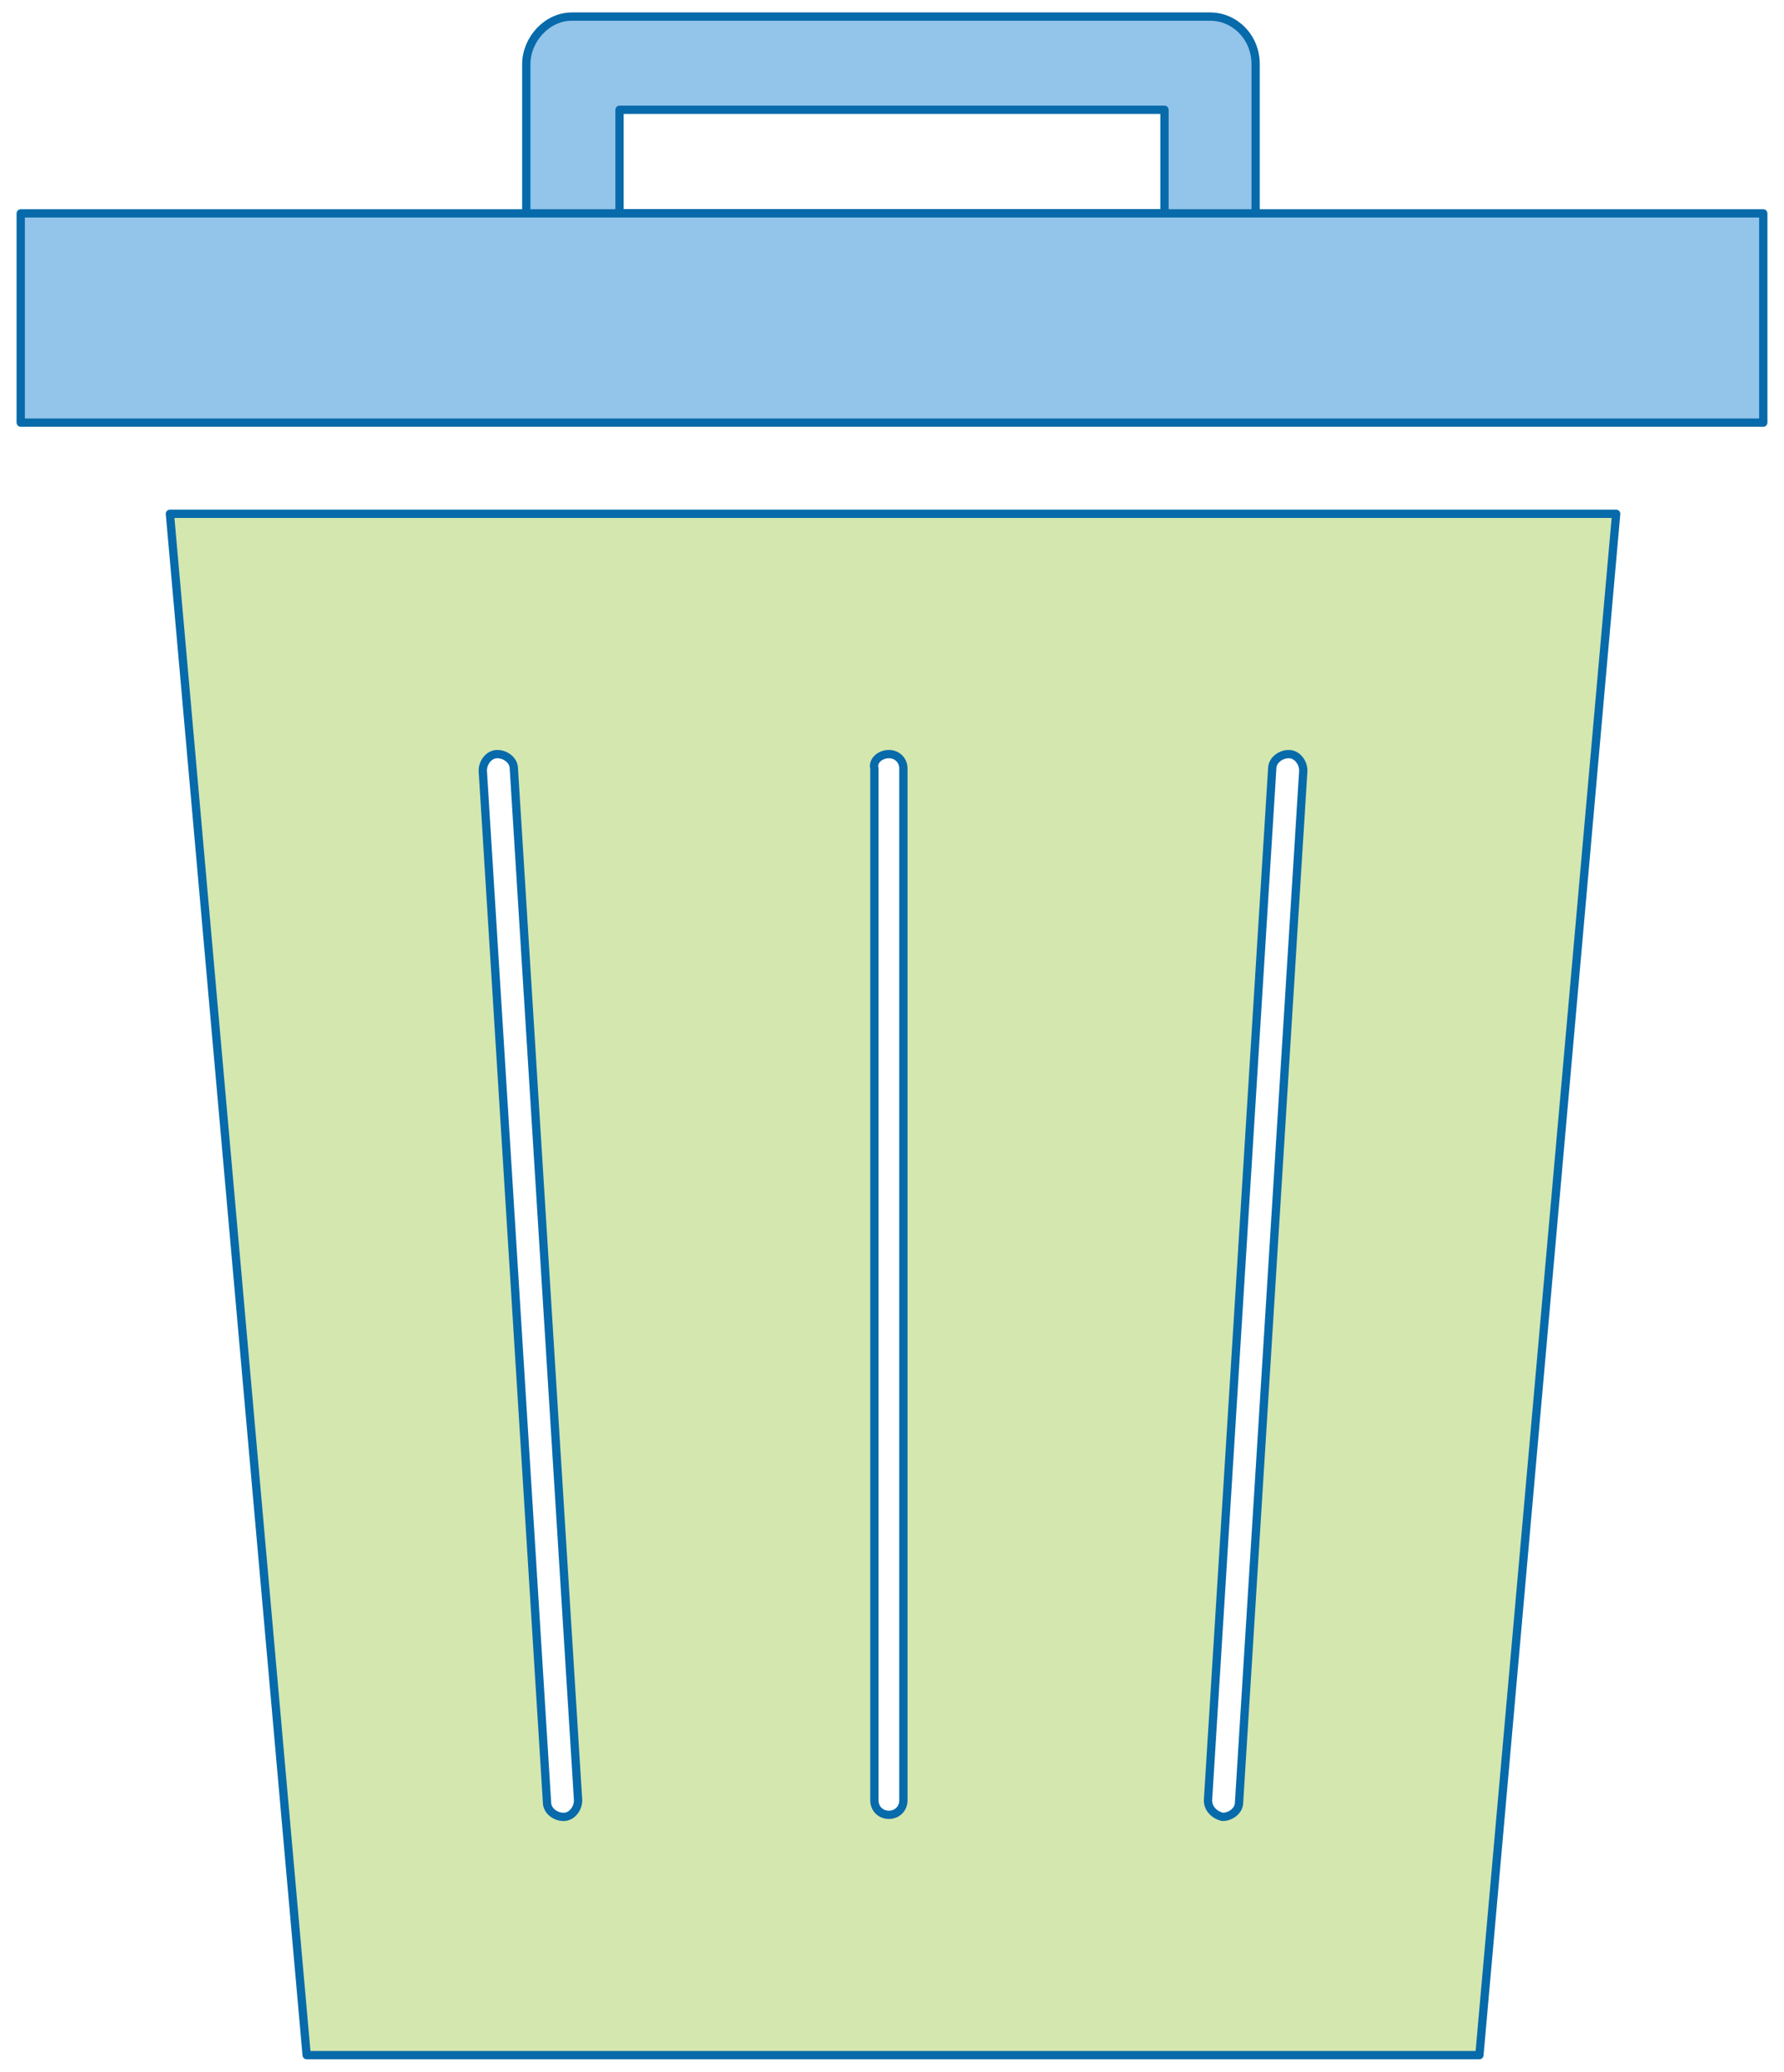
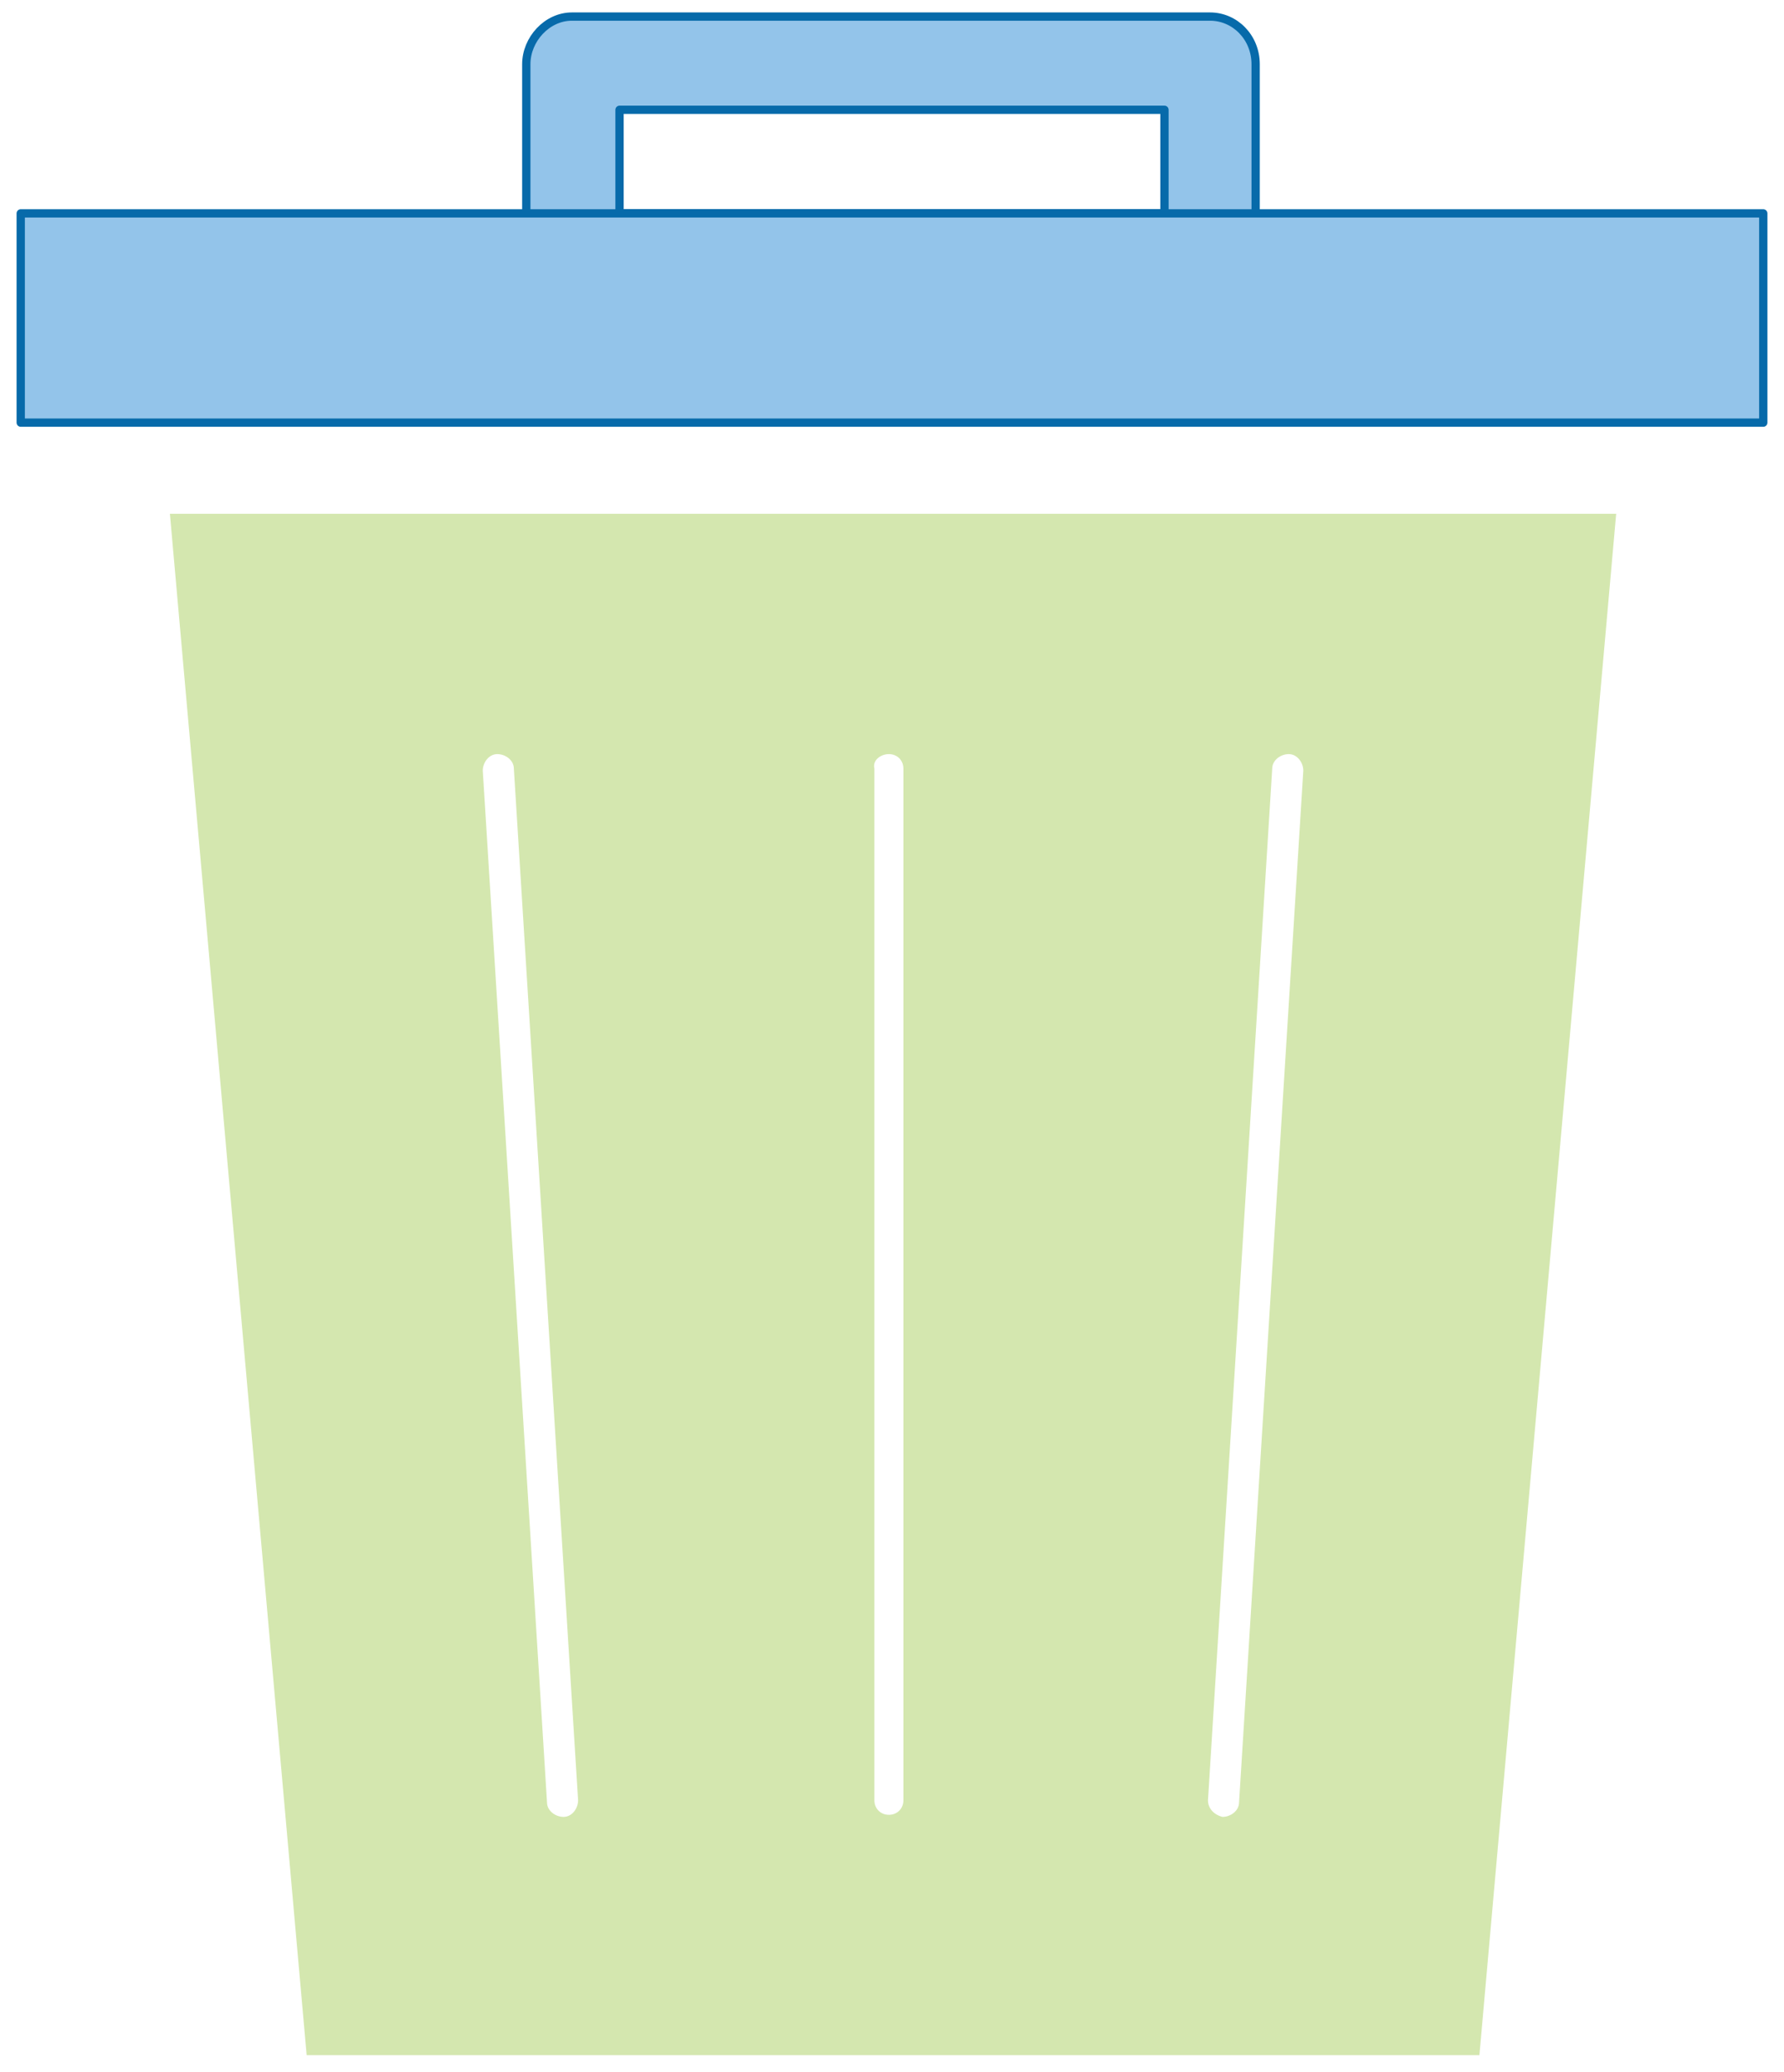
<svg xmlns="http://www.w3.org/2000/svg" version="1.1" id="Layer_1" x="0px" y="0px" viewBox="0 0 86.1 100" style="enable-background:new 0 0 86.1 100;" xml:space="preserve">
  <style type="text/css">
	.st0{fill:#93C4EA;}
	.st1{fill:none;stroke:#076AAA;stroke-width:0.4;stroke-linecap:round;stroke-linejoin:round;stroke-miterlimit:10;}
	.st2{fill:#D4E7AF;}
</style>
  <g>
    <path class="st0" d="M29.9,10.3h26.3v-5H29.9V10.3z M58.5,14.8H27.6c-1.2,0-2.2-1-2.2-2.3V3.1c0-1.2,1-2.3,2.2-2.3h30.8   c1.2,0,2.2,1,2.2,2.3v9.5C60.7,13.8,59.7,14.8,58.5,14.8" />
    <path class="st1" d="M29.9,10.3h26.3v-5H29.9V10.3z M58.5,14.8H27.6c-1.2,0-2.2-1-2.2-2.3V3.1c0-1.2,1-2.3,2.2-2.3h30.8   c1.2,0,2.2,1,2.2,2.3v9.5C60.7,13.8,59.7,14.8,58.5,14.8z" />
    <polygon class="st0" points="58.4,10.3 27.7,10.3 1,10.3 1,20.4 7.4,20.4 7.4,20.4 43.1,20.4 78.8,20.4 85.1,20.4 85.1,10.3  " />
    <polygon class="st1" points="58.4,10.3 27.7,10.3 1,10.3 1,20.4 7.4,20.4 7.4,20.4 43.1,20.4 78.8,20.4 85.1,20.4 85.1,10.3  " />
    <path class="st2" d="M58.3,86.9l3.1-49.8c0-0.4,0.4-0.7,0.8-0.7c0.4,0,0.7,0.4,0.7,0.8L59.8,87c0,0.4-0.4,0.7-0.8,0.7   C58.6,87.6,58.3,87.3,58.3,86.9 M24,36.4c0.4,0,0.8,0.3,0.8,0.7l3.1,49.8c0,0.4-0.3,0.8-0.7,0.8c-0.4,0-0.8-0.3-0.8-0.7l-3.1-49.8   C23.3,36.8,23.6,36.4,24,36.4 M42.9,36.4c0.4,0,0.7,0.3,0.7,0.7v49.8c0,0.4-0.3,0.7-0.7,0.7c-0.4,0-0.7-0.3-0.7-0.7V37.1   C42.1,36.7,42.5,36.4,42.9,36.4 M78,24.8H43.1H8.2l6.6,74.4h56.6L78,24.8" />
-     <path class="st1" d="M58.3,86.9l3.1-49.8c0-0.4,0.4-0.7,0.8-0.7c0.4,0,0.7,0.4,0.7,0.8L59.8,87c0,0.4-0.4,0.7-0.8,0.7   C58.6,87.6,58.3,87.3,58.3,86.9z M24,36.4c0.4,0,0.8,0.3,0.8,0.7l3.1,49.8c0,0.4-0.3,0.8-0.7,0.8c-0.4,0-0.8-0.3-0.8-0.7l-3.1-49.8   C23.3,36.8,23.6,36.4,24,36.4z M42.9,36.4c0.4,0,0.7,0.3,0.7,0.7v49.8c0,0.4-0.3,0.7-0.7,0.7c-0.4,0-0.7-0.3-0.7-0.7V37.1   C42.1,36.7,42.5,36.4,42.9,36.4z M78,24.8H43.1H8.2l6.6,74.4h56.6L78,24.8z" />
  </g>
</svg>